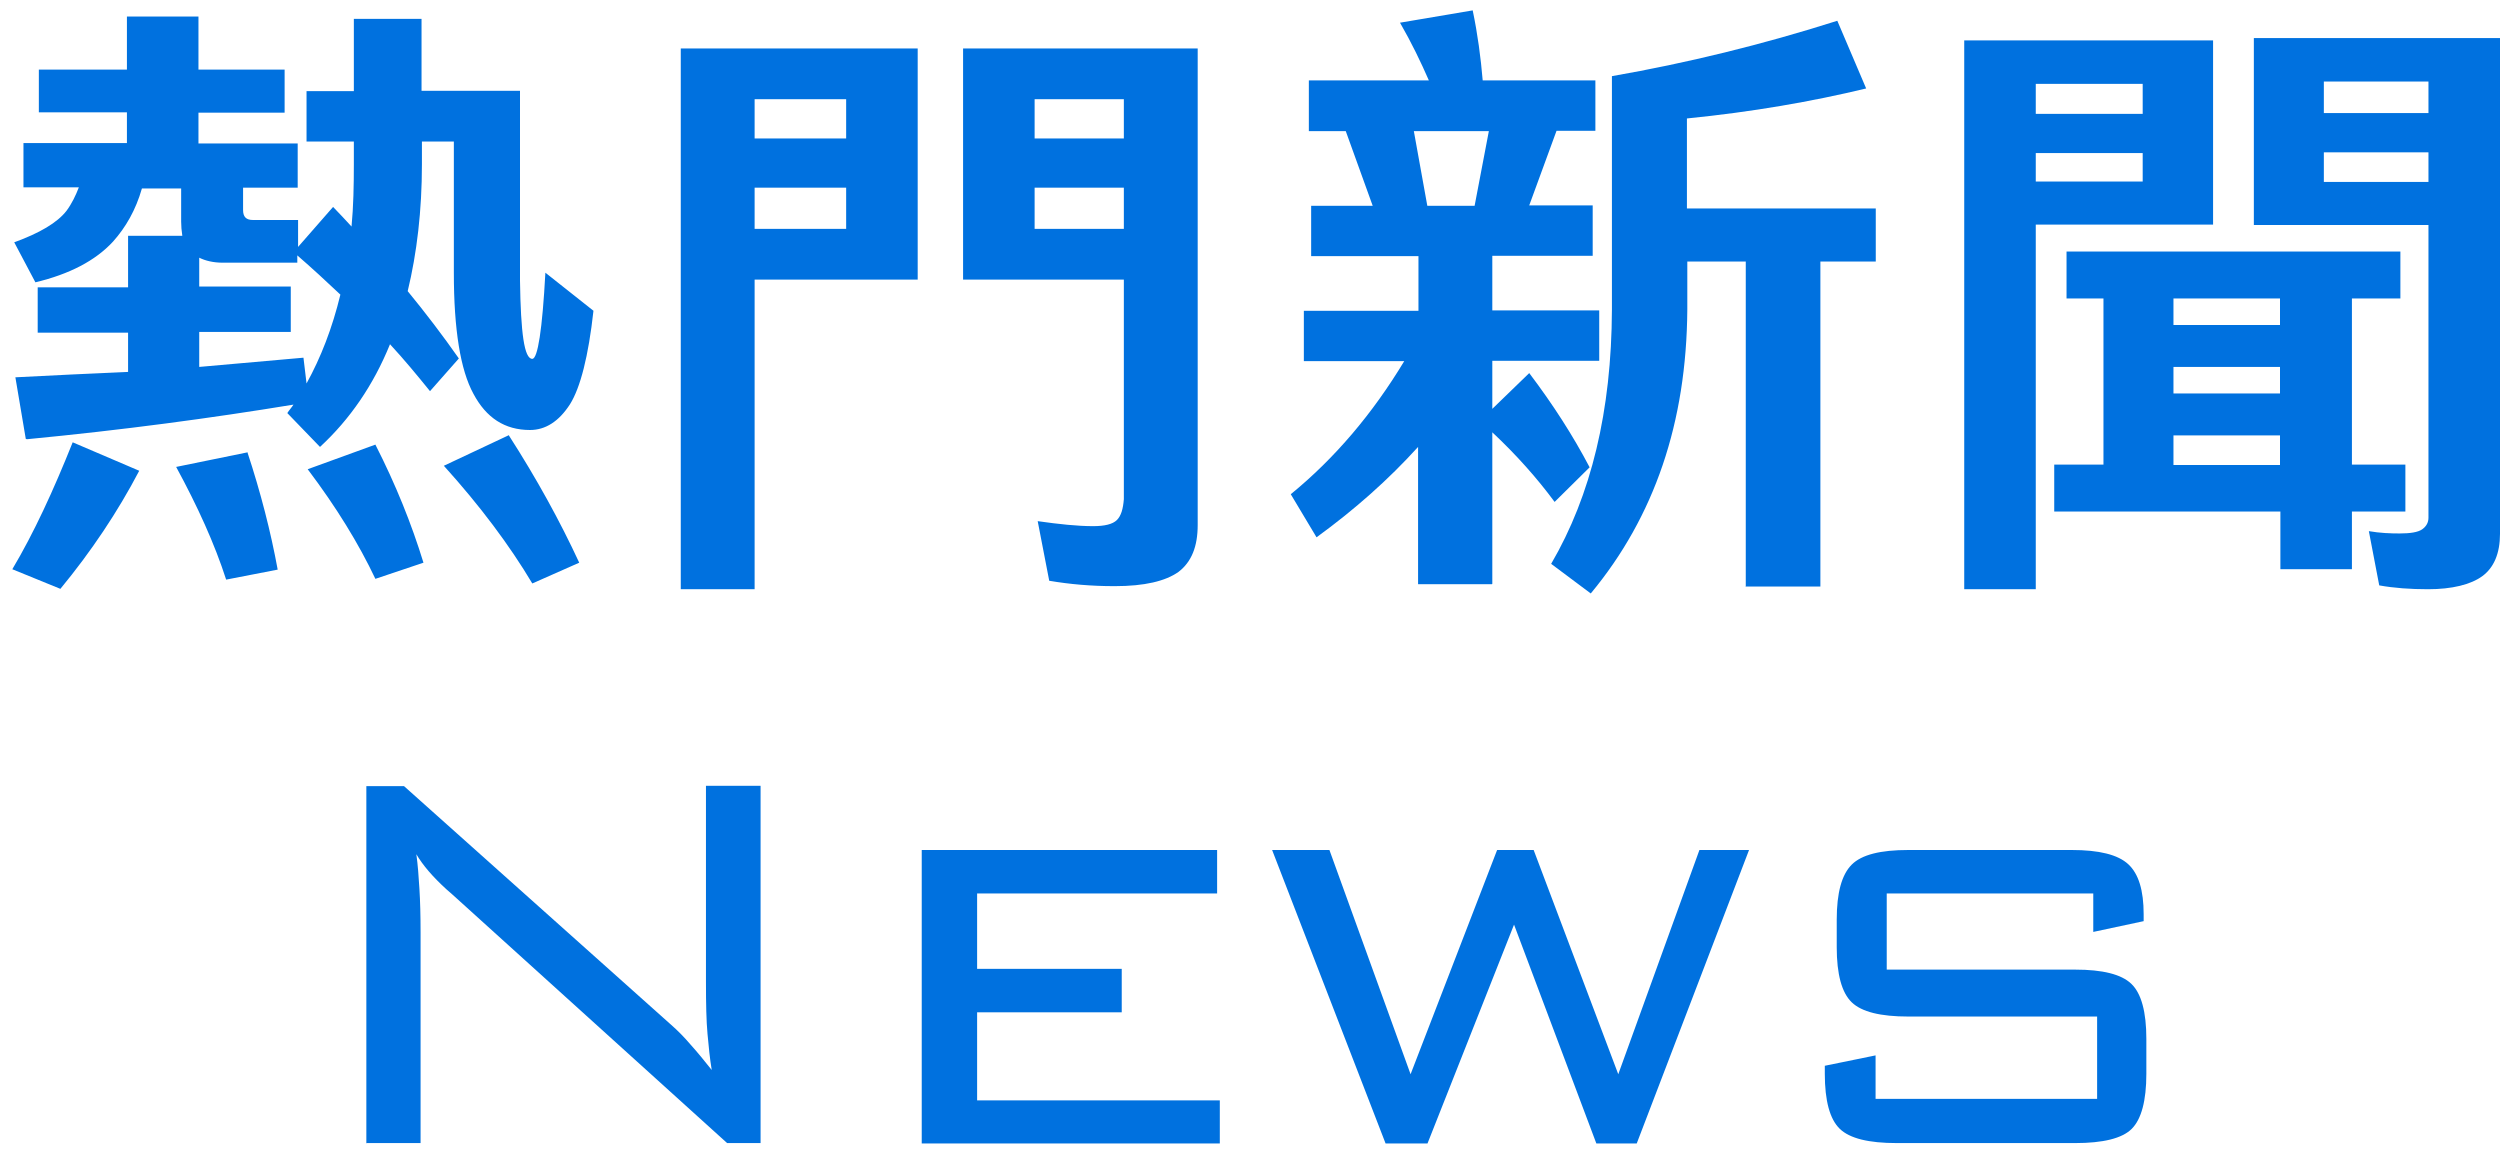
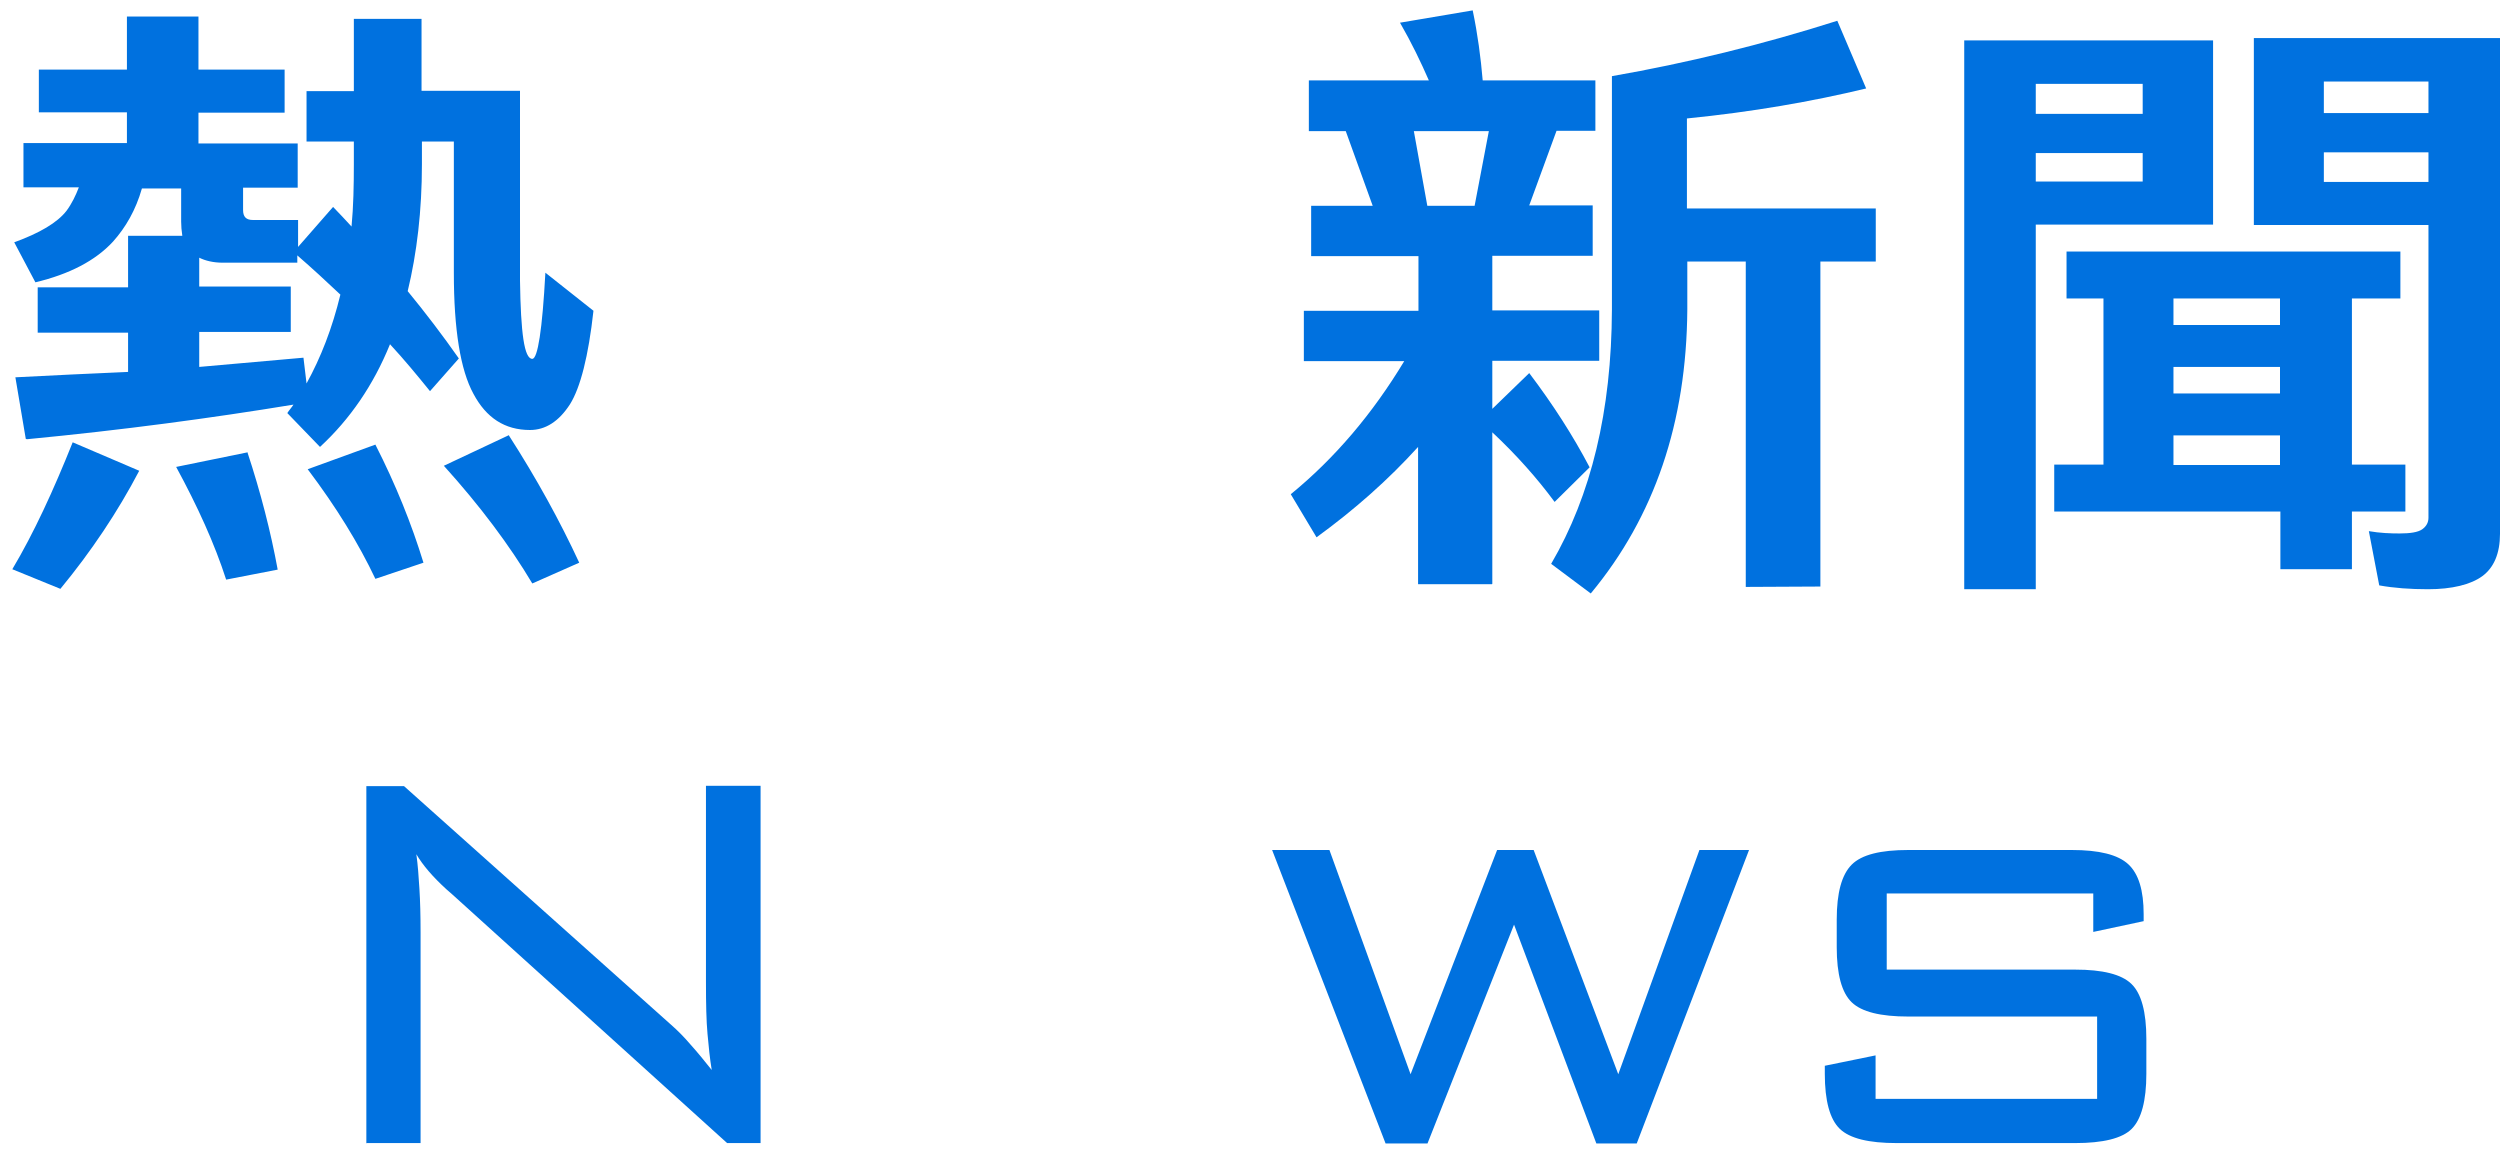
<svg xmlns="http://www.w3.org/2000/svg" width="65" height="30" viewBox="0 0 65 30" fill="none">
  <path d="M3.62 12.24C3.06 13.31 2.37 14.34 1.57 15.31L0.32 14.8C0.88 13.86 1.39 12.75 1.89 11.5L3.62 12.24ZM0.67 11.41L0.4 9.81C1.39 9.76 2.37 9.71 3.33 9.67V8.65H0.98V7.47H3.33V6.13H4.74C4.72 6 4.71 5.87 4.71 5.76V4.9H3.69C3.53 5.46 3.27 5.91 2.94 6.28C2.48 6.78 1.8 7.13 0.92 7.34L0.37 6.3C1.03 6.06 1.49 5.79 1.73 5.48C1.87 5.29 1.97 5.08 2.05 4.87H0.61V3.72H3.3V2.92H1.01V1.81H3.3V0.43H5.16V1.81H7.4V2.93H5.16V3.73H7.74V4.88H6.32V5.46C6.32 5.64 6.4 5.72 6.58 5.72H7.75V6.42L8.66 5.38C8.82 5.54 8.98 5.72 9.14 5.89C9.19 5.36 9.2 4.82 9.2 4.27V3.68H7.97V2.37H9.2V0.49H10.96V2.36H13.52V7.3C13.54 8.66 13.63 9.33 13.84 9.33C13.98 9.33 14.1 8.58 14.18 7.09L15.43 8.08C15.3 9.26 15.09 10.08 14.82 10.51C14.53 10.96 14.18 11.18 13.78 11.18C13.12 11.18 12.64 10.86 12.31 10.24C11.97 9.62 11.8 8.56 11.8 7.1V3.68H10.97V4.27C10.97 5.47 10.84 6.58 10.6 7.57C11.06 8.13 11.51 8.72 11.93 9.32L11.18 10.17C10.84 9.75 10.51 9.35 10.14 8.95C9.71 10.01 9.1 10.9 8.32 11.62L7.47 10.74C7.52 10.66 7.58 10.6 7.63 10.52C5.5 10.87 3.2 11.18 0.7 11.42L0.67 11.41ZM6.43 11.75C6.78 12.81 7.04 13.83 7.22 14.81L5.88 15.07C5.58 14.14 5.14 13.17 4.58 12.14L6.44 11.76L6.43 11.75ZM5.18 9.54C6.09 9.46 7.01 9.38 7.89 9.3L7.97 9.97C8.34 9.3 8.64 8.53 8.85 7.66C8.48 7.31 8.11 6.97 7.73 6.64V6.83H5.79C5.55 6.83 5.34 6.78 5.18 6.7V7.45H7.56V8.63H5.18V9.53V9.54ZM9.76 11.56C10.29 12.6 10.7 13.62 11.01 14.63L9.76 15.05C9.33 14.14 8.74 13.18 8 12.2L9.76 11.56ZM13.23 11.32C13.95 12.44 14.56 13.55 15.06 14.63L13.84 15.17C13.25 14.18 12.48 13.15 11.54 12.11L13.24 11.31L13.23 11.32Z" fill="#0071DF" />
-   <path d="M23.86 1.26V7.27H19.62V15.32H17.7V1.26H23.86ZM19.62 3.6H22V2.58H19.62V3.6ZM22 4.88H19.62V5.95H22V4.88ZM25.04 1.26H31.14V13.65C31.14 14.21 30.98 14.61 30.64 14.87C30.3 15.11 29.76 15.24 28.98 15.24C28.37 15.24 27.81 15.19 27.28 15.1L26.98 13.55C27.54 13.63 28.02 13.68 28.42 13.68C28.72 13.68 28.93 13.63 29.04 13.52C29.15 13.41 29.2 13.23 29.22 12.98V7.27H25.04V1.26ZM26.9 3.6H29.22V2.58H26.9V3.6ZM26.9 5.95H29.22V4.88H26.9V5.95Z" fill="#0071DF" />
-   <path d="M38.79 15.19H36.87V11.62C36.1 12.47 35.22 13.25 34.23 13.97L33.56 12.85C34.71 11.91 35.69 10.75 36.51 9.39H33.9V8.08H36.88V6.66H34.09V5.35H35.69L34.99 3.41H34.03V2.09H37.15C36.94 1.61 36.7 1.11 36.4 0.59L38.29 0.27C38.42 0.89 38.5 1.5 38.55 2.09H41.48V3.4H40.47L39.76 5.34H41.41V6.65H38.8V8.07H41.58V9.38H38.8V10.63L39.76 9.7C40.38 10.52 40.9 11.33 41.33 12.15L40.42 13.05C39.97 12.44 39.43 11.83 38.8 11.24V15.18L38.79 15.19ZM37.11 5.35H38.34L38.71 3.41H36.76L37.11 5.35ZM45.39 15.26V6.8H43.87V8.05C43.85 10.98 43.02 13.43 41.36 15.43L40.33 14.66C41.37 12.88 41.9 10.69 41.91 8.05V1.98C43.86 1.64 45.82 1.16 47.77 0.54L48.52 2.3C47.11 2.64 45.56 2.91 43.86 3.08V5.42H48.77V6.8H47.33V15.25H45.38L45.39 15.26Z" fill="#0071DF" />
+   <path d="M38.79 15.19H36.87V11.62C36.1 12.47 35.22 13.25 34.23 13.97L33.56 12.85C34.71 11.91 35.69 10.75 36.51 9.39H33.9V8.08H36.88V6.66H34.09V5.35H35.69L34.99 3.41H34.03V2.09H37.15C36.94 1.61 36.7 1.11 36.4 0.59L38.29 0.27C38.42 0.89 38.5 1.5 38.55 2.09H41.48V3.4H40.47L39.76 5.34H41.41V6.65H38.8V8.07H41.58V9.38H38.8V10.63L39.76 9.7C40.38 10.52 40.9 11.33 41.33 12.15L40.42 13.05C39.97 12.44 39.43 11.83 38.8 11.24V15.18L38.79 15.19ZM37.11 5.35H38.34L38.71 3.41H36.76L37.11 5.35ZM45.39 15.26V6.8H43.87V8.05C43.85 10.98 43.02 13.43 41.36 15.43L40.33 14.66C41.37 12.88 41.9 10.69 41.91 8.05V1.98C43.86 1.64 45.82 1.16 47.77 0.54L48.52 2.3C47.11 2.64 45.56 2.91 43.86 3.08V5.42H48.77V6.8H47.33V15.25L45.39 15.26Z" fill="#0071DF" />
  <path d="M57.54 5.84H52.93V15.32H51.07V1.05H57.54V5.84ZM52.93 2.96H55.71V2.18H52.93V2.96ZM55.71 3.98H52.93V4.72H55.71V3.98ZM53.73 6.54H62.41V7.76H61.15V12.08H62.54V13.3H61.15V14.8H59.29V13.3H53.41V12.08H54.69V7.76H53.73V6.54ZM59.28 7.76H56.51V8.45H59.28V7.76ZM59.28 9.54H56.51V10.23H59.28V9.54ZM59.28 11.32H56.51V12.09H59.28V11.32ZM63.14 5.85H58.6V0.99H65V13.88C65 14.39 64.84 14.76 64.54 14.98C64.24 15.2 63.75 15.32 63.13 15.32C62.67 15.32 62.25 15.29 61.86 15.22L61.59 13.81C61.88 13.86 62.15 13.87 62.39 13.87C62.66 13.87 62.87 13.84 62.98 13.76C63.09 13.68 63.14 13.58 63.14 13.46V5.84V5.85ZM60.42 2.94H63.14V2.12H60.42V2.94ZM60.42 4.73H63.14V3.96H60.42V4.73Z" fill="#0071DF" />
  <path d="M9.525 29.73V20.44H10.505L17.455 26.65C17.615 26.79 17.785 26.96 17.955 27.16C18.135 27.36 18.315 27.58 18.505 27.82C18.455 27.52 18.425 27.21 18.395 26.88C18.365 26.55 18.355 26.11 18.355 25.53V20.43H19.775V29.72H18.905L11.765 23.26C11.765 23.26 11.675 23.18 11.605 23.12C11.255 22.8 10.995 22.5 10.825 22.21C10.865 22.49 10.885 22.79 10.905 23.11C10.925 23.43 10.935 23.81 10.935 24.24V29.72H9.515L9.525 29.73Z" fill="#0071DF" />
-   <path d="M23.965 29.73V22.1H31.645V23.23H25.405V25.19H29.165V26.32H25.405V28.61H31.715V29.73H23.965Z" fill="#0071DF" />
  <path d="M36.025 29.73L33.075 22.1H34.565L36.675 27.93L38.925 22.1H39.875L42.075 27.93L44.185 22.1H45.475L42.555 29.73H41.505L39.365 24.04L37.115 29.73H36.035H36.025Z" fill="#0071DF" />
  <path d="M54.405 23.23H49.055V25.21H53.955C54.665 25.21 55.155 25.33 55.415 25.58C55.675 25.83 55.805 26.31 55.805 27.01V27.92C55.805 28.62 55.675 29.1 55.425 29.35C55.175 29.6 54.675 29.72 53.955 29.72H49.315C48.585 29.72 48.095 29.6 47.835 29.35C47.575 29.1 47.445 28.62 47.445 27.92V27.71L48.765 27.44V28.57H54.525V26.43H49.615C48.895 26.43 48.405 26.31 48.145 26.06C47.885 25.81 47.755 25.33 47.755 24.63V23.91C47.755 23.21 47.885 22.74 48.145 22.48C48.405 22.22 48.895 22.1 49.615 22.1H53.865C54.575 22.1 55.065 22.22 55.335 22.47C55.605 22.72 55.735 23.15 55.735 23.77V23.95L54.425 24.23V23.23H54.405Z" fill="#0071DF" />
</svg>